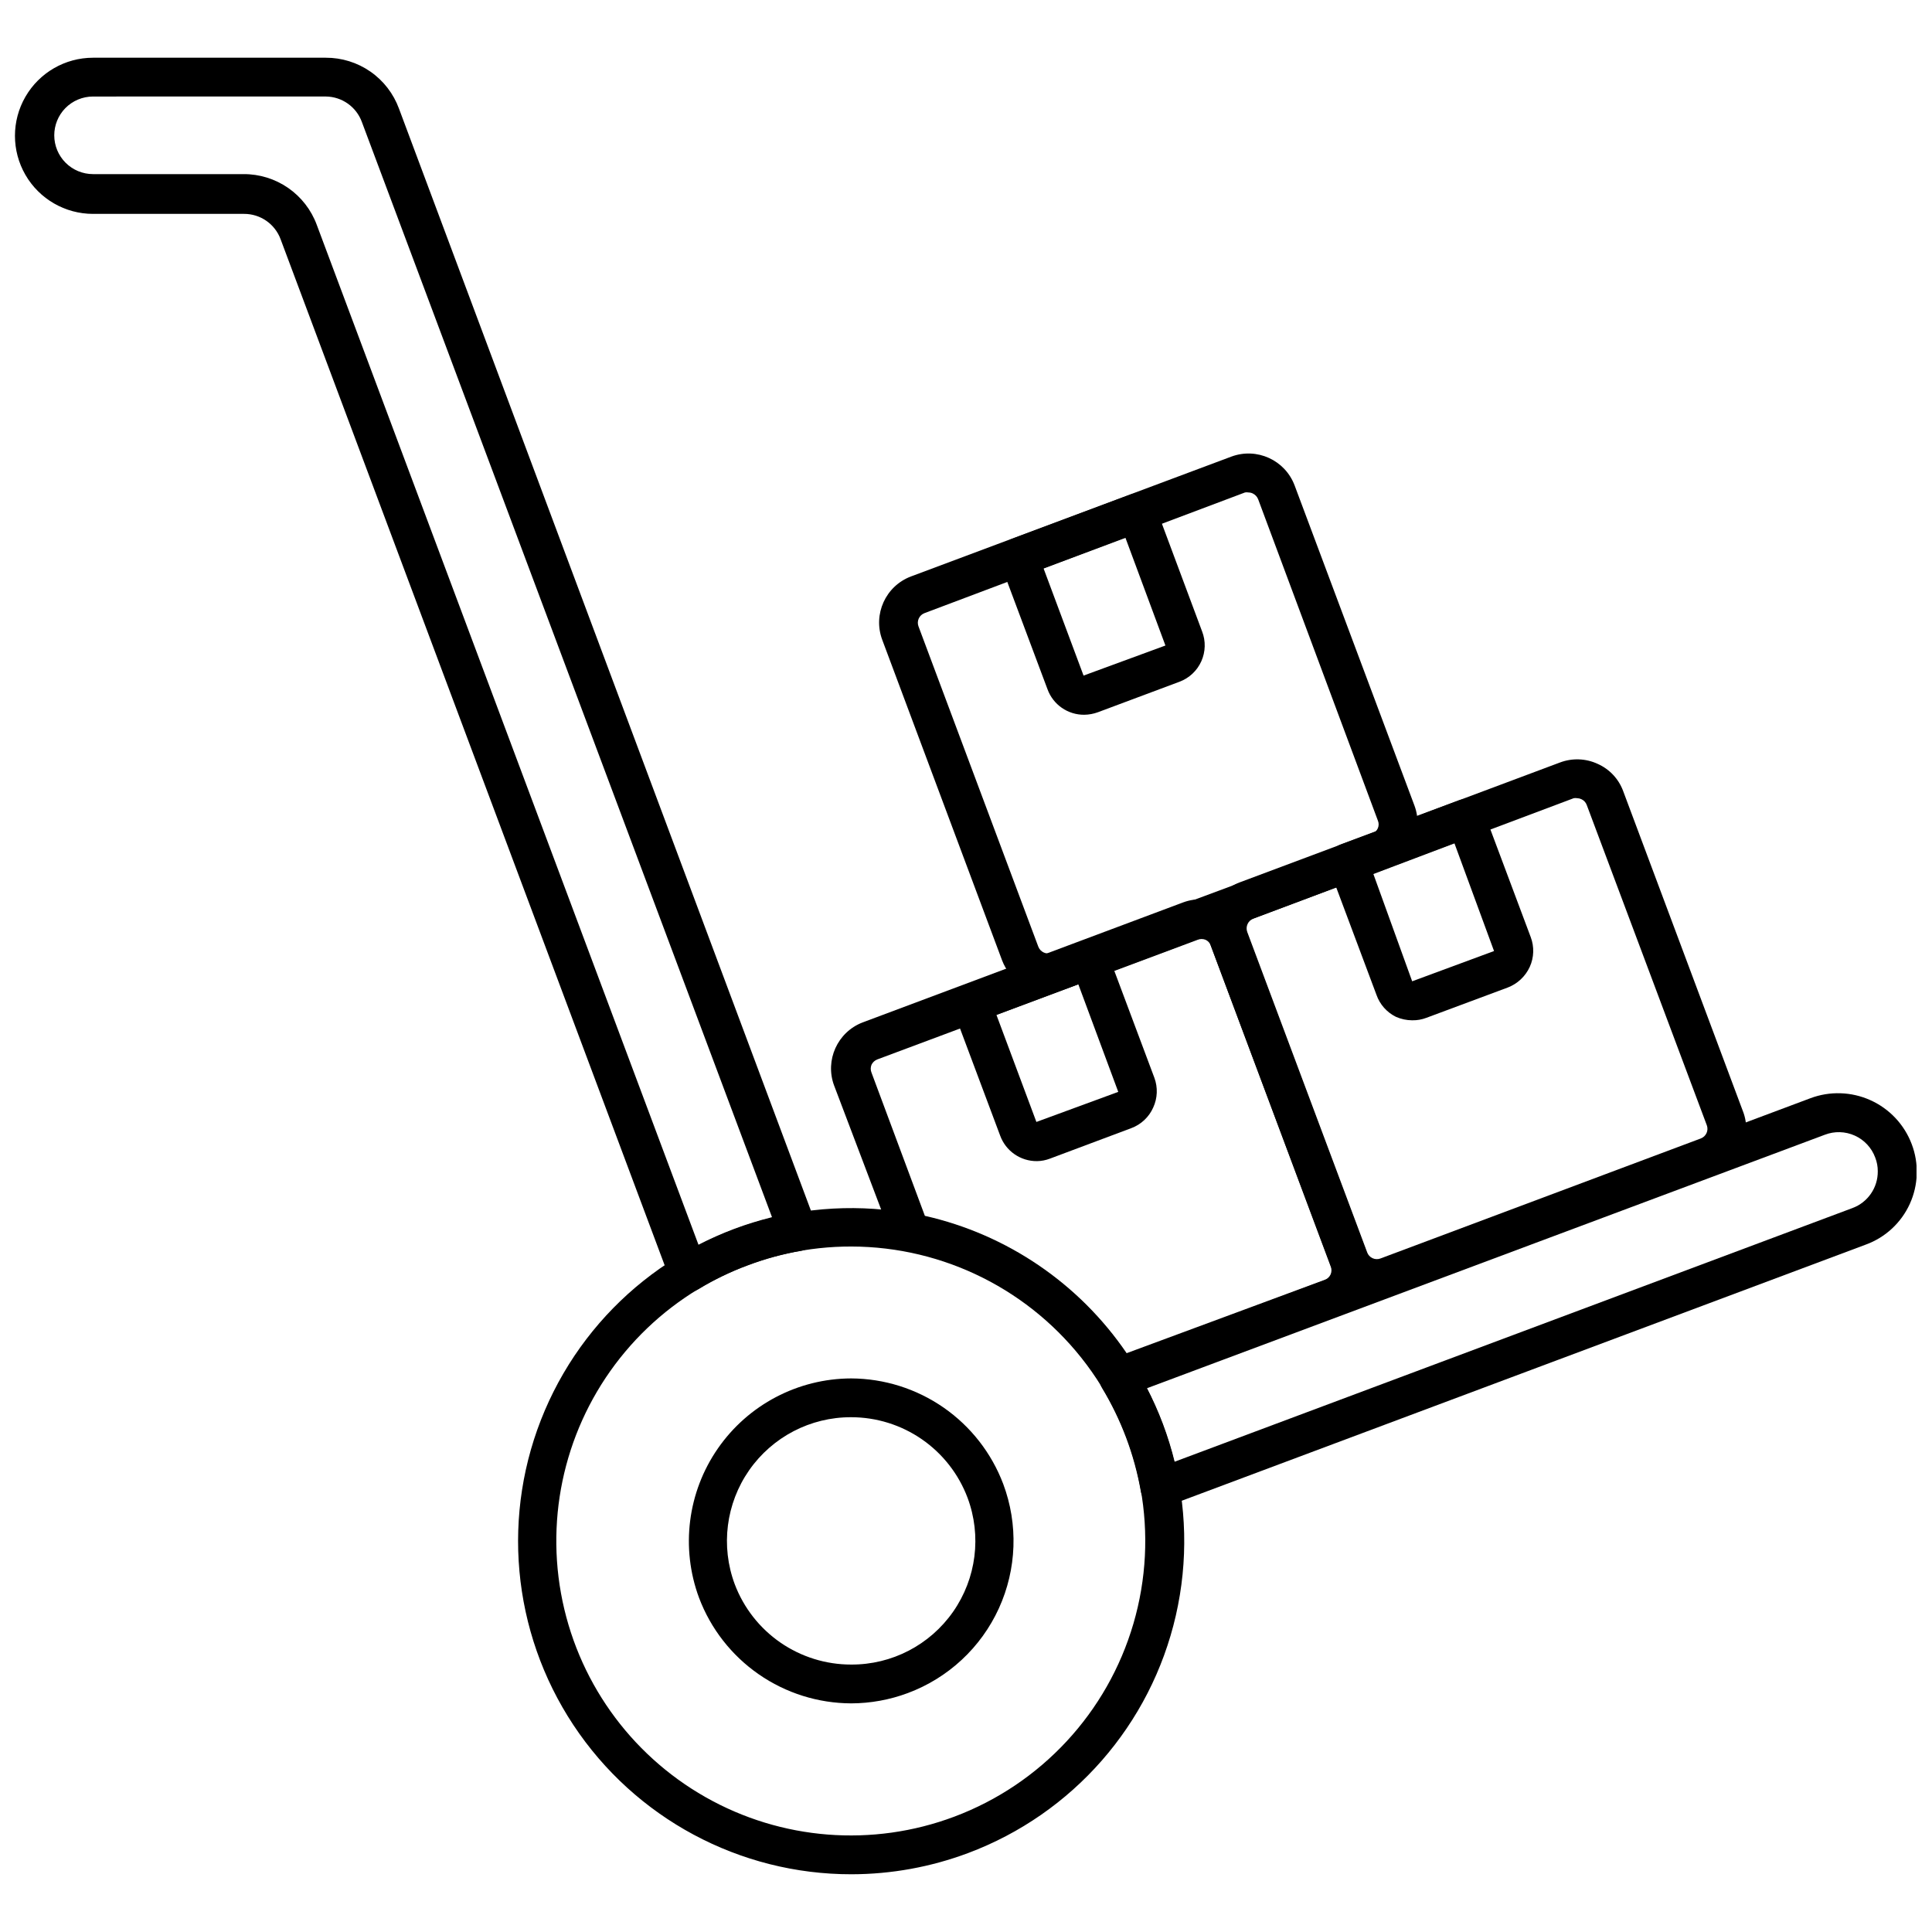
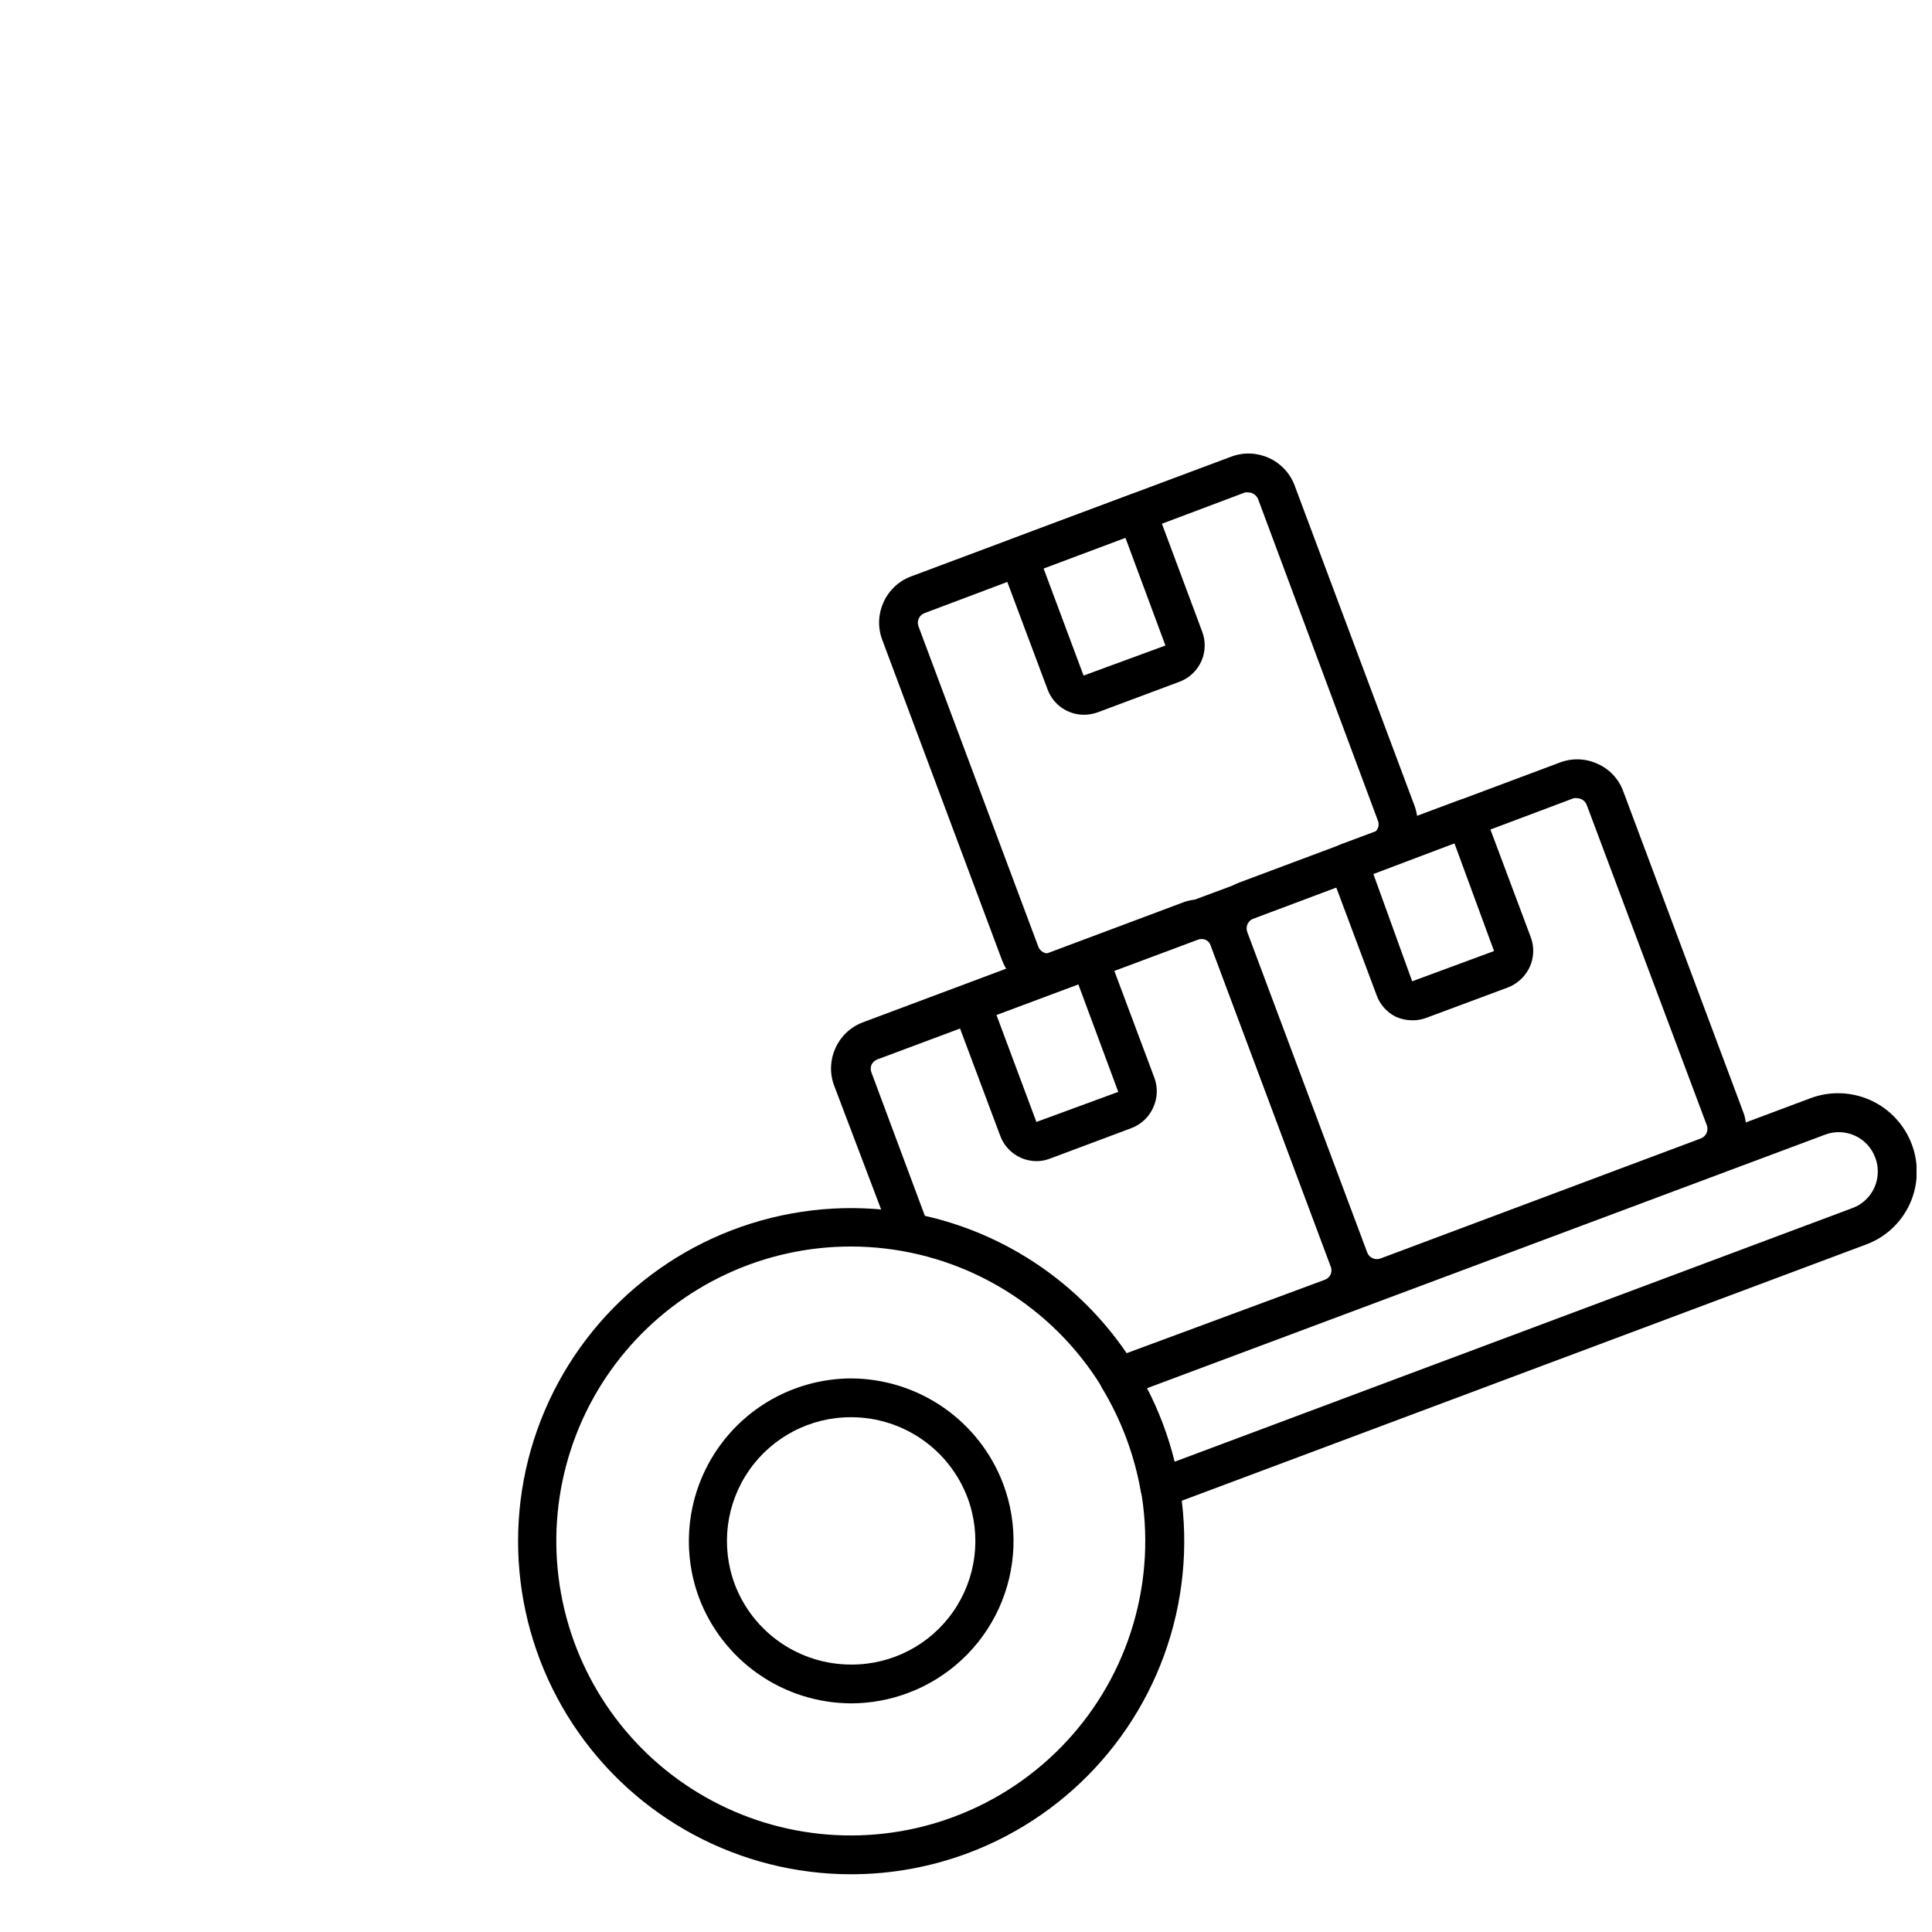
<svg xmlns="http://www.w3.org/2000/svg" width="800px" height="800px" version="1.1" viewBox="144 144 512 512">
  <defs>
    <clipPath id="b">
      <path d="m148.09 159h212.91v328h-212.91z" />
    </clipPath>
    <clipPath id="a">
      <path d="m435 433h216.9v111h-216.9z" />
    </clipPath>
  </defs>
  <path d="m440.51 514.02c-1.785-0.008-3.441-0.941-4.367-2.469-11.465-18.73-30.266-31.789-51.82-35.984-1.766-0.332-3.227-1.562-3.856-3.238l-15.422-40.664h-0.004c-2.473-6.699 0.895-14.145 7.559-16.711l84.98-31.82c3.242-1.195 6.824-1.066 9.973 0.359 3.168 1.422 5.621 4.078 6.785 7.352l31.77 84.824c2.5 6.758-0.918 14.266-7.66 16.812l-56.551 21.078h0.004c-0.441 0.219-0.906 0.375-1.391 0.461zm-51.41-47.809h0.004c21.785 4.93 40.891 17.938 53.465 36.395l52.488-19.43c0.695-0.242 1.258-0.762 1.562-1.43 0.301-0.672 0.312-1.438 0.031-2.117l-31.773-85.031c-0.23-0.684-0.73-1.242-1.387-1.543-0.676-0.273-1.43-0.273-2.106 0l-84.93 31.719c-0.652 0.262-1.184 0.758-1.492 1.387-0.281 0.676-0.281 1.434 0 2.109z" />
  <path d="m418.81 451.71c-4.363 0.043-8.281-2.68-9.766-6.785l-12.441-33.211c-0.516-1.25-0.516-2.656 0-3.906 0.566-1.238 1.602-2.199 2.879-2.672l31.359-11.773c1.281-0.48 2.703-0.434 3.945 0.137 1.246 0.57 2.215 1.613 2.688 2.894l12.441 33.211c0.957 2.574 0.848 5.426-0.309 7.918-1.125 2.523-3.219 4.488-5.809 5.449l-21.539 8.07h-0.004c-1.098 0.426-2.266 0.652-3.445 0.668zm-10.746-38.762 10.59 28.379 21.695-7.969-10.59-28.531z" />
  <path d="m508.88 487.96c-5.422 0.004-10.277-3.359-12.184-8.434l-31.824-84.926c-2.496-6.742 0.93-14.234 7.66-16.762l84.875-31.77h0.004c3.238-1.223 6.832-1.094 9.973 0.359 3.152 1.395 5.602 4.012 6.785 7.25l31.77 84.93 0.004-0.004c1.215 3.234 1.094 6.816-0.332 9.957-1.426 3.144-4.047 5.594-7.277 6.805l-84.93 31.77c-1.445 0.547-2.977 0.824-4.523 0.824zm53.105-132.43c-0.305-0.051-0.617-0.051-0.926 0l-84.926 31.922c-1.41 0.551-2.117 2.129-1.594 3.547l31.77 84.875v0.004c0.242 0.684 0.75 1.238 1.406 1.547 0.656 0.312 1.406 0.344 2.09 0.098l84.93-31.82h-0.004c1.402-0.531 2.117-2.094 1.594-3.496l-31.82-84.879c-0.25-0.688-0.77-1.246-1.441-1.543-0.336-0.156-0.703-0.242-1.078-0.254z" />
  <path d="m518.24 414.39c-1.488-0.008-2.957-0.32-4.316-0.926-2.406-1.191-4.254-3.277-5.141-5.809l-12.441-33.211c-0.488-1.277-0.488-2.684 0-3.961 0.59-1.219 1.617-2.176 2.879-2.672l31.41-11.723c2.656-0.969 5.594 0.387 6.582 3.035l12.441 33.211c0.973 2.566 0.879 5.418-0.258 7.914-1.156 2.504-3.238 4.461-5.809 5.449l-21.539 8.02-0.004 0.004c-1.211 0.465-2.504 0.695-3.805 0.668zm-10.281-38.766 10.281 28.43 21.695-8.02-10.488-28.531z" />
  <path d="m421.75 406.94c-5.418-0.012-10.266-3.363-12.184-8.43l-31.773-84.98c-2.5-6.727 0.898-14.211 7.609-16.758l84.93-31.77c6.742-2.496 14.234 0.926 16.758 7.656l31.77 84.875v0.004c1.195 3.242 1.066 6.824-0.359 9.973-1.43 3.144-4.059 5.59-7.301 6.785l-84.875 31.773c-1.461 0.566-3.012 0.863-4.574 0.871zm53.105-132.43c-0.309-0.062-0.621-0.062-0.926 0l-84.93 31.977c-1.402 0.531-2.113 2.09-1.594 3.496l31.77 84.93h0.004c0.551 1.406 2.125 2.117 3.547 1.594l84.875-31.566c0.691-0.25 1.246-0.77 1.543-1.441 0.281-0.656 0.281-1.398 0-2.055l-31.719-85.133c-0.266-0.68-0.781-1.234-1.441-1.543-0.352-0.168-0.738-0.258-1.129-0.258z" />
  <path d="m431.36 333.42c-4.367 0.043-8.285-2.676-9.77-6.785l-12.441-33.211c-0.48-1.281-0.43-2.699 0.137-3.945 0.57-1.246 1.613-2.211 2.898-2.684l31.359-11.723c1.281-0.48 2.699-0.434 3.945 0.137 1.246 0.57 2.211 1.613 2.684 2.898l12.391 33.211v-0.004c1 2.57 0.926 5.43-0.207 7.945-1.129 2.512-3.223 4.465-5.809 5.422l-21.59 8.07c-1.156 0.422-2.371 0.648-3.598 0.668zm-10.797-38.762 10.59 28.379 21.695-7.969-10.59-28.531z" />
  <g clip-path="url(#b)">
-     <path d="m326.38 486.42c-0.578-0.008-1.152-0.113-1.695-0.309-1.441-0.496-2.594-1.605-3.137-3.035l-103.18-275.66c-1.496-4.066-5.383-6.762-9.719-6.734h-39.996c-7.391 0-14.223-3.941-17.918-10.344-3.695-6.402-3.695-14.289 0-20.691 3.695-6.402 10.527-10.348 17.918-10.348h61.691c4.223-0.016 8.348 1.27 11.816 3.676 3.469 2.41 6.109 5.832 7.566 9.793l110.58 295.81c0.543 1.438 0.414 3.047-0.352 4.379-0.77 1.336-2.09 2.254-3.609 2.512-4.824 0.832-9.559 2.121-14.137 3.856-4.602 1.691-9.023 3.828-13.211 6.375-0.797 0.469-1.699 0.719-2.625 0.719zm-157.72-316.84c-2.766 0-5.414 1.109-7.352 3.086-1.879 1.922-2.93 4.508-2.93 7.195 0 2.727 1.082 5.344 3.012 7.273 1.93 1.926 4.543 3.008 7.269 3.008h39.895c4.215-0.02 8.336 1.258 11.805 3.656 3.465 2.402 6.113 5.809 7.578 9.762l101.17 270.31c3.086-1.586 6.262-2.996 9.512-4.219 3.262-1.215 6.594-2.242 9.973-3.082l-108.68-290.21c-1.457-4.035-5.269-6.738-9.562-6.785z" />
-   </g>
+     </g>
  <g clip-path="url(#a)">
    <path d="m451.41 543.43c-0.895-0.02-1.773-0.25-2.57-0.668-1.336-0.762-2.258-2.082-2.519-3.598-1.719-9.672-5.203-18.941-10.281-27.352-0.781-1.309-0.941-2.902-0.434-4.34 0.504-1.441 1.625-2.582 3.055-3.113l185.07-69.301c5.176-1.953 10.914-1.77 15.953 0.504 5.043 2.273 8.977 6.457 10.934 11.629 1.961 5.137 1.777 10.848-0.5 15.852-2.281 5.004-6.469 8.887-11.633 10.777l-185.07 69.301h0.004c-0.645 0.234-1.324 0.34-2.008 0.309zm-3.496-31.516v0.004c1.586 3.086 2.996 6.262 4.219 9.508 1.215 3.266 2.242 6.594 3.082 9.973l179.68-67.242c4.086-1.5 6.785-5.414 6.734-9.766 0.008-1.23-0.219-2.453-0.668-3.602-0.945-2.594-2.894-4.695-5.41-5.836s-5.383-1.223-7.957-0.23z" />
  </g>
  <path d="m369.67 640.7c-29.668 0.035-57.367-14.836-73.73-39.578-16.363-24.746-19.203-56.055-7.559-83.34 11.645-27.285 36.219-46.895 65.406-52.199 29.188-5.301 59.09 4.414 79.586 25.859 20.5 21.445 28.855 51.754 22.238 80.672-6.613 28.918-27.312 52.582-55.098 62.984-9.867 3.688-20.312 5.586-30.844 5.602zm0-166.36c-23.156-0.059-45.145 10.168-60.016 27.914-14.875 17.75-21.098 41.188-16.988 63.973 4.109 22.789 18.129 42.578 38.266 54.012 20.133 11.434 44.309 13.336 65.984 5.191 22.98-8.633 40.559-27.578 47.449-51.137 6.894-23.562 2.301-48.992-12.402-68.652-14.703-19.656-37.797-31.254-62.344-31.301z" />
  <path d="m369.56 595.41c-8.758-0.031-17.305-2.723-24.5-7.715-7.199-4.996-12.711-12.059-15.805-20.254-4.906-13.215-3.043-27.996 4.988-39.582 8.031-11.59 21.219-18.52 35.316-18.562 8.762 0.039 17.301 2.731 24.5 7.723 7.195 4.996 12.707 12.055 15.805 20.246 4.008 10.703 3.594 22.559-1.148 32.957-4.746 10.395-13.434 18.477-24.145 22.461-4.801 1.793-9.883 2.715-15.012 2.727zm0-75.828v-0.004c-10.766-0.035-20.867 5.215-27.023 14.047-6.156 8.836-7.586 20.129-3.82 30.219 2.371 6.262 6.594 11.652 12.102 15.453 5.512 3.801 12.051 5.836 18.742 5.828 10.766 0.059 20.871-5.18 27.027-14.008 6.16-8.828 7.59-20.121 3.82-30.203-2.363-6.269-6.582-11.672-12.094-15.484-5.508-3.809-12.051-5.852-18.754-5.852z" />
</svg>